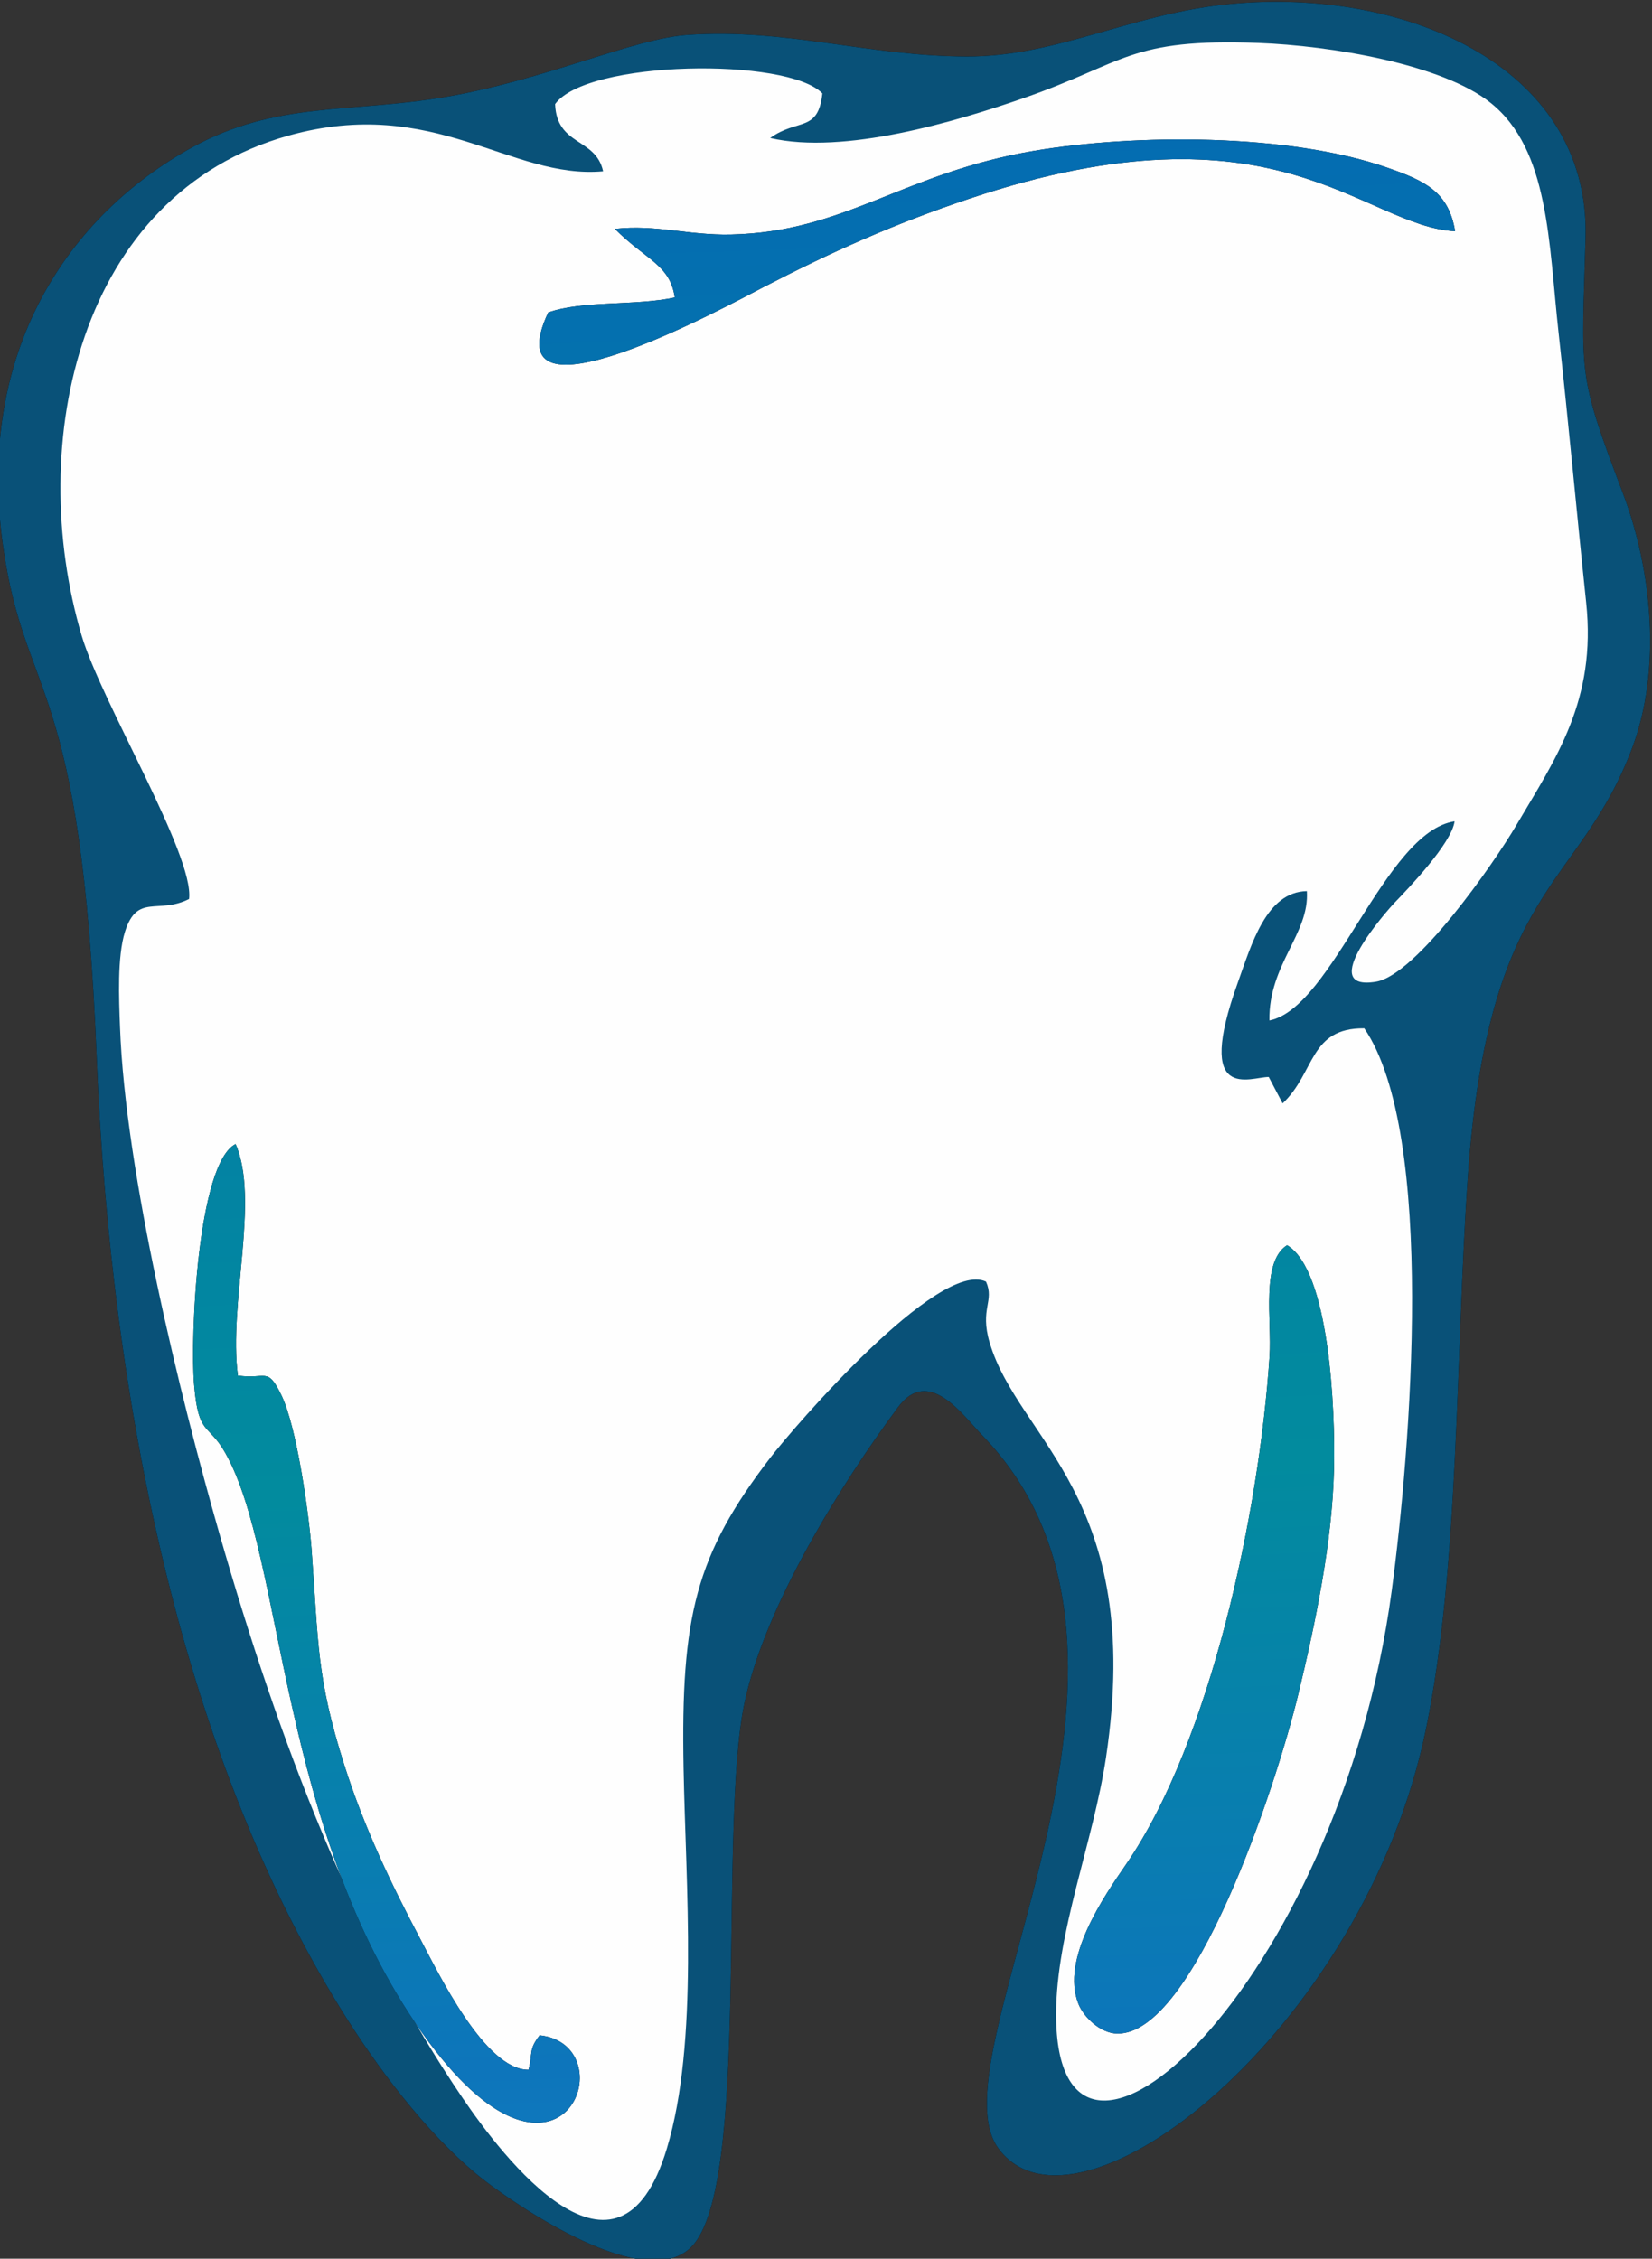
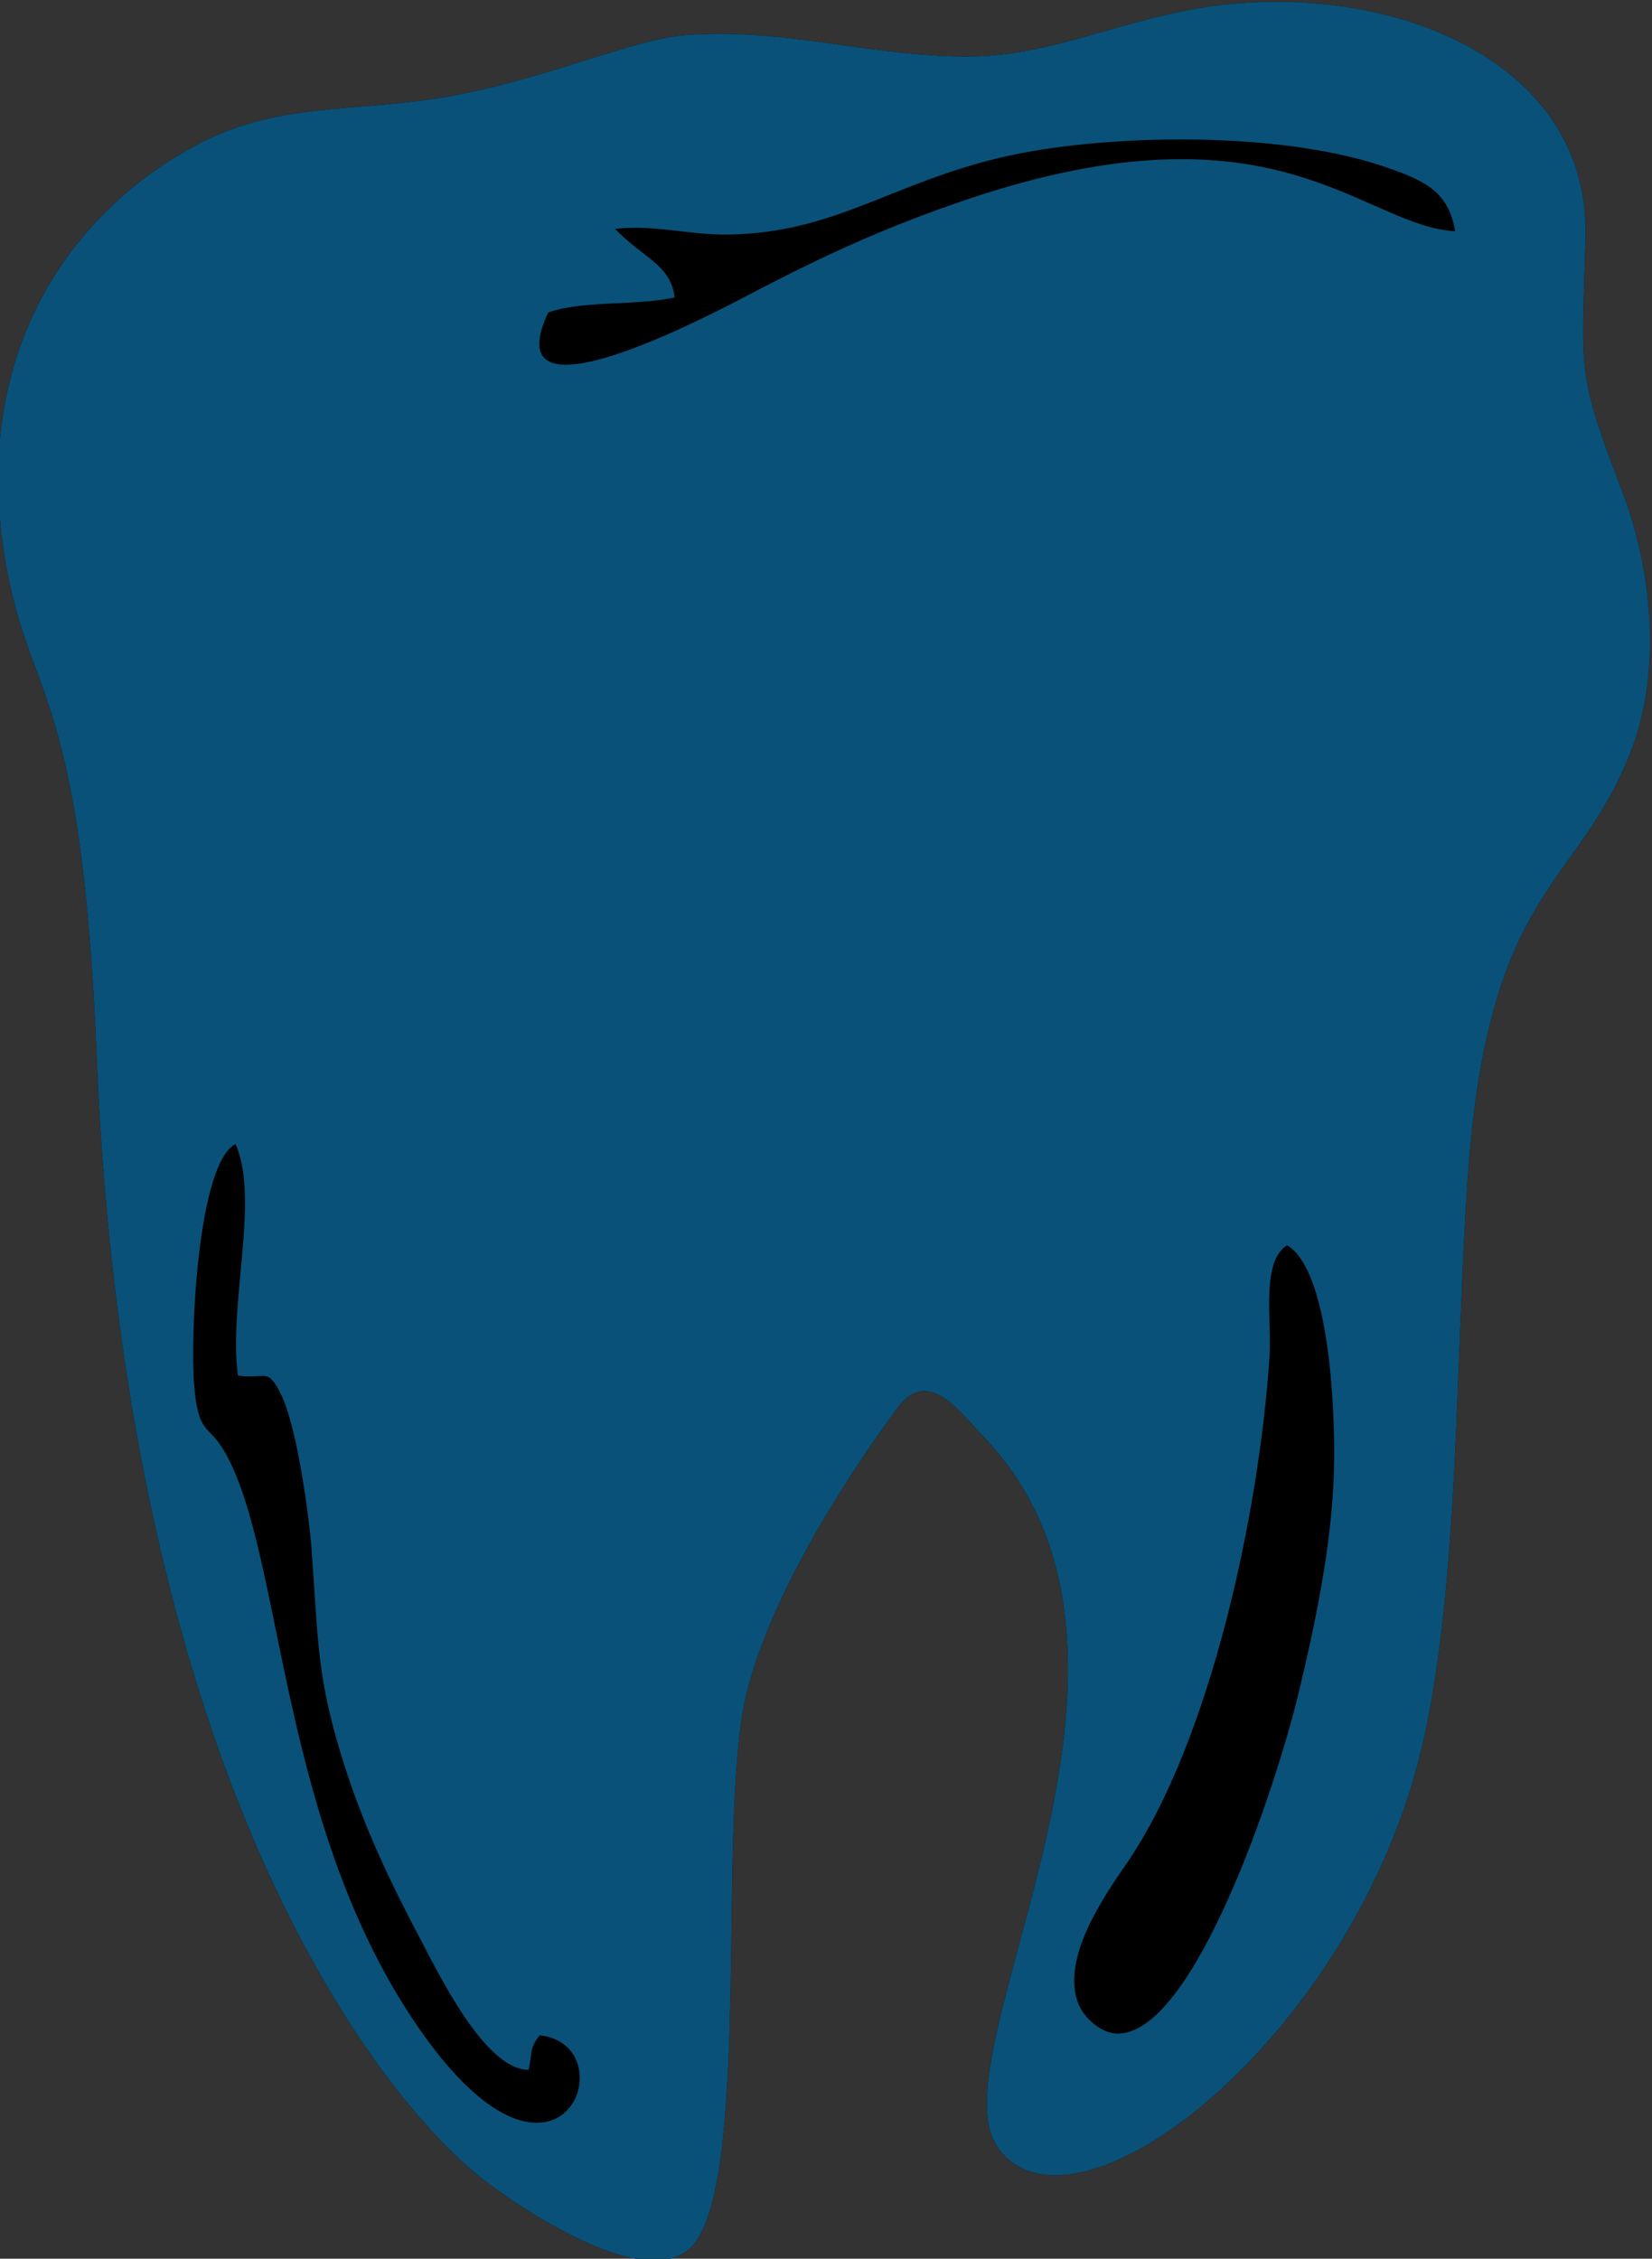
<svg xmlns="http://www.w3.org/2000/svg" xml:space="preserve" width="27.201mm" height="37.195mm" style="shape-rendering:geometricPrecision; text-rendering:geometricPrecision; image-rendering:optimizeQuality; fill-rule:evenodd; clip-rule:evenodd" viewBox="0 0 2720.1 3719.5">
  <rect x="0" y="0" width="2720.1" height="3719.5" fill="#333333" stroke="none" />
  <defs>
    <style type="text/css">  .fil2 {fill:none} .fil0 {fill:black} .fil1 {fill:#095178} .fil3 {fill:#FEFEFE} .fil4 {fill:url(#id2)}  </style>
    <clipPath id="id0">
      <path d="M2012.05 8.02c-155.51,17.88 -276.71,85.62 -420.83,85.05 -162.33,-0.65 -295.58,-46.82 -459.6,-35.56 -89.21,6.12 -234.27,74.19 -399.38,102.36 -156.51,26.68 -277.61,6.57 -415.92,82.79 -202.66,111.7 -356.73,334.93 -311.43,656.02 36.67,259.81 128.71,209.23 154.36,844.09 23.31,577.28 145.15,1161.39 412.62,1582.74 62.47,98.41 145.6,203.59 227.69,266.58 52.42,40.24 263.44,186.06 339.37,107.45 97.65,-101.07 43.06,-690.96 87.2,-896.69 34.44,-160.57 159.5,-359.76 252.56,-485.53 50.49,-68.24 106.4,13.08 138.88,46.63 354.22,365.78 -85.09,1020.24 25.9,1173.34 128.34,177.05 602.49,-193.42 704.51,-690.04 55.34,-269.38 48.51,-618.85 68.85,-908.92 33.96,-484.44 183.27,-473.31 270.85,-707.33 48.08,-128.49 32.97,-291.11 -15.88,-419.78 -75.94,-200.06 -67.35,-192.2 -61.13,-419.8 7.86,-287.44 -309.07,-416.69 -598.62,-383.4z" />
    </clipPath>
    <clipPath id="id1">
-       <path d="M1012.46 376.9c49.98,50.59 91.21,58.83 98.54,112.94 -63.97,14.02 -151.84,4.63 -208.34,24.71 -94.72,202.29 296.16,-11.52 352.96,-40.96 111.01,-57.54 214.31,-104.22 341.45,-146.74 505.37,-169.04 645.87,45.37 798.84,53.95 -10.61,-64.84 -49.28,-82.88 -111.11,-104.51 -163.44,-57.2 -416.55,-55.74 -581.42,-28.03 -216.23,36.35 -311.79,134.04 -500.23,137.94 -70.04,1.44 -123.09,-16.86 -190.69,-9.3zm1106.79 1673.67c-43.29,27.37 -25.03,123.94 -28.88,182.76 -16.65,254.79 -96.53,633.7 -236.19,836.65 -35.97,52.28 -108.2,155.86 -78.44,230.07 8.81,22 36.22,48.29 63.68,48.79 125.93,2.33 261.31,-405.56 298.41,-559.37 27.9,-115.66 55.77,-248.98 58.65,-369.56 2.39,-99.72 -7.7,-327.99 -77.23,-369.34zm-1230.73 1301.06c-18.47,24.39 -10.9,27.14 -18.2,56.8 -71.9,0.67 -149.29,-160.66 -179.44,-217.61 -46.55,-87.92 -91.2,-181.07 -124.04,-284.53 -46.06,-145.05 -42.27,-201.04 -53.88,-355.62 -4.25,-56.46 -24.01,-200.54 -49.76,-253.38 -23.22,-47.72 -25.21,-25.17 -71.49,-32.09 -15.78,-118.61 36.24,-289.6 -3.81,-381.25 -62.44,31.83 -74.99,315.78 -68.22,396.82 7.05,84.51 23.12,62.02 51.27,111.82 97.39,172.26 86.8,619.78 324.34,955.31 228.19,322.32 339.89,19.36 193.23,3.73z" />
-     </clipPath>
+       </clipPath>
    <linearGradient id="id2" gradientUnits="userSpaceOnUse" x1="1461.42" y1="3915.64" x2="1313.09" y2="-194.57">
      <stop offset="0" style="stop-opacity:1; stop-color:#1583C0" />
      <stop offset="0.129" style="stop-opacity:1; stop-color:#0D75BB" />
      <stop offset="0.361" style="stop-opacity:1; stop-color:#028B9E" />
      <stop offset="1" style="stop-opacity:1; stop-color:#0566B5" />
    </linearGradient>
  </defs>
  <g id="Слой_x0020_1">
    <path class="fil0" d="M2012.05 8.02c-155.51,17.88 -276.71,85.62 -420.83,85.05 -162.33,-0.65 -295.58,-46.82 -459.6,-35.56 -89.21,6.12 -234.27,74.19 -399.38,102.36 -156.51,26.68 -277.61,6.57 -415.92,82.79 -202.66,111.7 -356.73,334.93 -311.43,656.02 36.67,259.81 128.71,209.23 154.36,844.09 23.31,577.28 145.15,1161.39 412.62,1582.74 62.47,98.41 145.6,203.59 227.69,266.58 52.42,40.24 263.44,186.06 339.37,107.45 97.65,-101.07 43.06,-690.96 87.2,-896.69 34.44,-160.57 159.5,-359.76 252.56,-485.53 50.49,-68.24 106.4,13.08 138.88,46.63 354.22,365.78 -85.09,1020.24 25.9,1173.34 128.34,177.05 602.49,-193.42 704.51,-690.04 55.34,-269.38 48.51,-618.85 68.85,-908.92 33.96,-484.44 183.27,-473.31 270.85,-707.33 48.08,-128.49 32.97,-291.11 -15.88,-419.78 -75.94,-200.06 -67.35,-192.2 -61.13,-419.8 7.86,-287.44 -309.07,-416.69 -598.62,-383.4z" />
    <g> </g>
    <g style="clip-path:url(#id0)">
      <g>
        <circle class="fil1" transform="matrix(1 -0.015 0.015 1 1444.64 1831.24)" r="2056.96" />
      </g>
    </g>
-     <path class="fil2" d="M2012.05 8.02c-155.51,17.88 -276.71,85.62 -420.83,85.05 -162.33,-0.65 -295.58,-46.82 -459.6,-35.56 -89.21,6.12 -234.27,74.19 -399.38,102.36 -156.51,26.68 -277.61,6.57 -415.92,82.79 -202.66,111.7 -356.73,334.93 -311.43,656.02 36.67,259.81 128.71,209.23 154.36,844.09 23.31,577.28 145.15,1161.39 412.62,1582.74 62.47,98.41 145.6,203.59 227.69,266.58 52.42,40.24 263.44,186.06 339.37,107.45 97.65,-101.07 43.06,-690.96 87.2,-896.69 34.44,-160.57 159.5,-359.76 252.56,-485.53 50.49,-68.24 106.4,13.08 138.88,46.63 354.22,365.78 -85.09,1020.24 25.9,1173.34 128.34,177.05 602.49,-193.42 704.51,-690.04 55.34,-269.38 48.51,-618.85 68.85,-908.92 33.96,-484.44 183.27,-473.31 270.85,-707.33 48.08,-128.49 32.97,-291.11 -15.88,-419.78 -75.94,-200.06 -67.35,-192.2 -61.13,-419.8 7.86,-287.44 -309.07,-416.69 -598.62,-383.4z" />
-     <path class="fil2" d="M2012.05 8.02c-155.51,17.88 -276.71,85.62 -420.83,85.05 -162.33,-0.65 -295.58,-46.82 -459.6,-35.56 -89.21,6.12 -234.27,74.19 -399.38,102.36 -156.51,26.68 -277.61,6.57 -415.92,82.79 -202.66,111.7 -356.73,334.93 -311.43,656.02 36.67,259.81 128.71,209.23 154.36,844.09 23.31,577.28 145.15,1161.39 412.62,1582.74 62.47,98.41 145.6,203.59 227.69,266.58 52.42,40.24 263.44,186.06 339.37,107.45 97.65,-101.07 43.06,-690.96 87.2,-896.69 34.44,-160.57 159.5,-359.76 252.56,-485.53 50.49,-68.24 106.4,13.08 138.88,46.63 354.22,365.78 -85.09,1020.24 25.9,1173.34 128.34,177.05 602.49,-193.42 704.51,-690.04 55.34,-269.38 48.51,-618.85 68.85,-908.92 33.96,-484.44 183.27,-473.31 270.85,-707.33 48.08,-128.49 32.97,-291.11 -15.88,-419.78 -75.94,-200.06 -67.35,-192.2 -61.13,-419.8 7.86,-287.44 -309.07,-416.69 -598.62,-383.4z" />
-     <path class="fil3" d="M1268.19 227.24c45.24,-32.7 78.99,-8.65 85.88,-73.39 -57.34,-59.79 -387.78,-55.04 -440.07,17.61 2.77,69.62 66.95,54.83 79.05,110.63 -152.35,13.89 -277.89,-125.65 -517.78,-58.83 -345.69,96.3 -434.51,506.53 -340.85,823.35 32.27,109.16 185.66,361.61 176.94,433.77 -50.68,25.91 -85.47,-9.91 -105.59,54.01 -12.92,41.08 -9.88,110.64 -8.2,156.57 8.85,241.55 99.15,609.01 163.33,833.42 99.8,348.98 224.37,671.26 400.7,930.38 66.27,97.41 256.72,347.45 336.35,83.48 52.84,-175.07 31.12,-433.3 27.57,-626.7 -4.59,-249.34 19.53,-350.67 143.08,-511.4 37.36,-48.61 276.59,-327.02 354.93,-289.61 14.4,32.39 -10.57,44.11 5.89,100.11 47.34,161.07 255.87,254.55 191.73,683.19 -20.88,139.5 -82.03,287.9 -82.22,422.97 -0.56,378.21 465.31,-46.81 552.57,-697.03 30.92,-230.4 73.53,-751.86 -45.14,-926.42 -90.88,-0.79 -80.42,72.51 -134.45,123.7l-22.86 -43.52c-30.24,-0.21 -122.91,44.69 -50.85,-155.69 22.49,-62.55 46.68,-149.16 113.62,-150.42 4.64,70.34 -62.94,120.05 -61.7,213.05 104.2,-20.49 189.97,-310.81 304.9,-327.96 -4.46,35.91 -77.1,111.61 -98.28,133.5 -12.34,12.76 -131.57,147.57 -30.85,130.55 65.64,-11.1 192.53,-192.59 230.92,-257.82 64.67,-109.88 132,-204.62 114.89,-366.5 -15.77,-149.27 -28.94,-295.19 -45.34,-443.55 -16.53,-149.56 -15.44,-301.83 -111.77,-379.14 -80.03,-64.22 -264.58,-94.46 -382.53,-98.83 -213.18,-7.9 -217.72,32.29 -387.87,91.29 -109.81,38.07 -294.9,93.42 -416,65.23z" />
+     <path class="fil2" d="M2012.05 8.02c-155.51,17.88 -276.71,85.62 -420.83,85.05 -162.33,-0.65 -295.58,-46.82 -459.6,-35.56 -89.21,6.12 -234.27,74.19 -399.38,102.36 -156.51,26.68 -277.61,6.57 -415.92,82.79 -202.66,111.7 -356.73,334.93 -311.43,656.02 36.67,259.81 128.71,209.23 154.36,844.09 23.31,577.28 145.15,1161.39 412.62,1582.74 62.47,98.41 145.6,203.59 227.69,266.58 52.42,40.24 263.44,186.06 339.37,107.45 97.65,-101.07 43.06,-690.96 87.2,-896.69 34.44,-160.57 159.5,-359.76 252.56,-485.53 50.49,-68.24 106.4,13.08 138.88,46.63 354.22,365.78 -85.09,1020.24 25.9,1173.34 128.34,177.05 602.49,-193.42 704.51,-690.04 55.34,-269.38 48.51,-618.85 68.85,-908.92 33.96,-484.44 183.27,-473.31 270.85,-707.33 48.08,-128.49 32.97,-291.11 -15.88,-419.78 -75.94,-200.06 -67.35,-192.2 -61.13,-419.8 7.86,-287.44 -309.07,-416.69 -598.62,-383.4" />
    <path class="fil0" d="M1012.46 376.9c49.98,50.59 91.21,58.83 98.54,112.94 -63.97,14.02 -151.84,4.63 -208.34,24.71 -94.72,202.29 296.16,-11.52 352.96,-40.96 111.01,-57.54 214.31,-104.22 341.45,-146.74 505.37,-169.04 645.87,45.37 798.84,53.95 -10.61,-64.84 -49.28,-82.88 -111.11,-104.51 -163.44,-57.2 -416.55,-55.74 -581.42,-28.03 -216.23,36.35 -311.79,134.04 -500.23,137.94 -70.04,1.44 -123.09,-16.86 -190.69,-9.3zm1106.79 1673.67c-43.29,27.37 -25.03,123.94 -28.88,182.76 -16.65,254.79 -96.53,633.7 -236.19,836.65 -35.97,52.28 -108.2,155.86 -78.44,230.07 8.81,22 36.22,48.29 63.68,48.79 125.93,2.33 261.31,-405.56 298.41,-559.37 27.9,-115.66 55.77,-248.98 58.65,-369.56 2.39,-99.72 -7.7,-327.99 -77.23,-369.34zm-1230.73 1301.06c-18.47,24.39 -10.9,27.14 -18.2,56.8 -71.9,0.67 -149.29,-160.66 -179.44,-217.61 -46.55,-87.92 -91.2,-181.07 -124.04,-284.53 -46.06,-145.05 -42.27,-201.04 -53.88,-355.62 -4.25,-56.46 -24.01,-200.54 -49.76,-253.38 -23.22,-47.72 -25.21,-25.17 -71.49,-32.09 -15.78,-118.61 36.24,-289.6 -3.81,-381.25 -62.44,31.83 -74.99,315.78 -68.22,396.82 7.05,84.51 23.12,62.02 51.27,111.82 97.39,172.26 86.8,619.78 324.34,955.31 228.19,322.32 339.89,19.36 193.23,3.73z" />
    <g> </g>
    <g style="clip-path:url(#id1)">
      <g>
        <path class="fil4" d="M3444.44 1829.22c-17.22,-1135.9 -952.01,-2042.77 -2087.91,-2025.54 -1135.9,17.22 -2042.76,952 -2025.54,2087.9 17.22,1135.9 952.01,2042.77 2087.91,2025.54 1135.9,-17.22 2042.76,-952 2025.54,-2087.9z" />
      </g>
    </g>
    <path class="fil2" d="M1012.46 376.9c49.98,50.59 91.21,58.83 98.54,112.94 -63.97,14.02 -151.84,4.63 -208.34,24.71 -94.72,202.29 296.16,-11.52 352.96,-40.96 111.01,-57.54 214.31,-104.22 341.45,-146.74 505.37,-169.04 645.87,45.37 798.84,53.95 -10.61,-64.84 -49.28,-82.88 -111.11,-104.51 -163.44,-57.2 -416.55,-55.74 -581.42,-28.03 -216.23,36.35 -311.79,134.04 -500.23,137.94 -70.04,1.44 -123.09,-16.86 -190.69,-9.3zm1106.79 1673.67c-43.29,27.37 -25.03,123.94 -28.88,182.76 -16.65,254.79 -96.53,633.7 -236.19,836.65 -35.97,52.28 -108.2,155.86 -78.44,230.07 8.81,22 36.22,48.29 63.68,48.79 125.93,2.33 261.31,-405.56 298.41,-559.37 27.9,-115.66 55.77,-248.98 58.65,-369.56 2.39,-99.72 -7.7,-327.99 -77.23,-369.34zm-1230.73 1301.06c-18.47,24.39 -10.9,27.14 -18.2,56.8 -71.9,0.67 -149.29,-160.66 -179.44,-217.61 -46.55,-87.92 -91.2,-181.07 -124.04,-284.53 -46.06,-145.05 -42.27,-201.04 -53.88,-355.62 -4.25,-56.46 -24.01,-200.54 -49.76,-253.38 -23.22,-47.72 -25.21,-25.17 -71.49,-32.09 -15.78,-118.61 36.24,-289.6 -3.81,-381.25 -62.44,31.83 -74.99,315.78 -68.22,396.82 7.05,84.51 23.12,62.02 51.27,111.82 97.39,172.26 86.8,619.78 324.34,955.31 228.19,322.32 339.89,19.36 193.23,3.73z" />
    <path class="fil2" d="M1012.46 376.9c49.98,50.59 91.21,58.83 98.54,112.94 -63.97,14.02 -151.84,4.63 -208.34,24.71 -94.72,202.29 296.16,-11.52 352.96,-40.96 111.01,-57.54 214.31,-104.22 341.45,-146.74 505.37,-169.04 645.87,45.37 798.84,53.95 -10.61,-64.84 -49.28,-82.88 -111.11,-104.51 -163.44,-57.2 -416.55,-55.74 -581.42,-28.03 -216.23,36.35 -311.79,134.04 -500.23,137.94 -70.04,1.44 -123.09,-16.86 -190.69,-9.3zm1106.79 1673.67c-43.29,27.37 -25.03,123.94 -28.88,182.76 -16.65,254.79 -96.53,633.7 -236.19,836.65 -35.97,52.28 -108.2,155.86 -78.44,230.07 8.81,22 36.22,48.29 63.68,48.79 125.93,2.33 261.31,-405.56 298.41,-559.37 27.9,-115.66 55.77,-248.98 58.65,-369.56 2.39,-99.72 -7.7,-327.99 -77.23,-369.34zm-1230.73 1301.06c-18.47,24.39 -10.9,27.14 -18.2,56.8 -71.9,0.67 -149.29,-160.66 -179.44,-217.61 -46.55,-87.92 -91.2,-181.07 -124.04,-284.53 -46.06,-145.05 -42.27,-201.04 -53.88,-355.62 -4.25,-56.46 -24.01,-200.54 -49.76,-253.38 -23.22,-47.72 -25.21,-25.17 -71.49,-32.09 -15.78,-118.61 36.24,-289.6 -3.81,-381.25 -62.44,31.83 -74.99,315.78 -68.22,396.82 7.05,84.51 23.12,62.02 51.27,111.82 97.39,172.26 86.8,619.78 324.34,955.31 228.19,322.32 339.89,19.36 193.23,3.73z" />
  </g>
</svg>